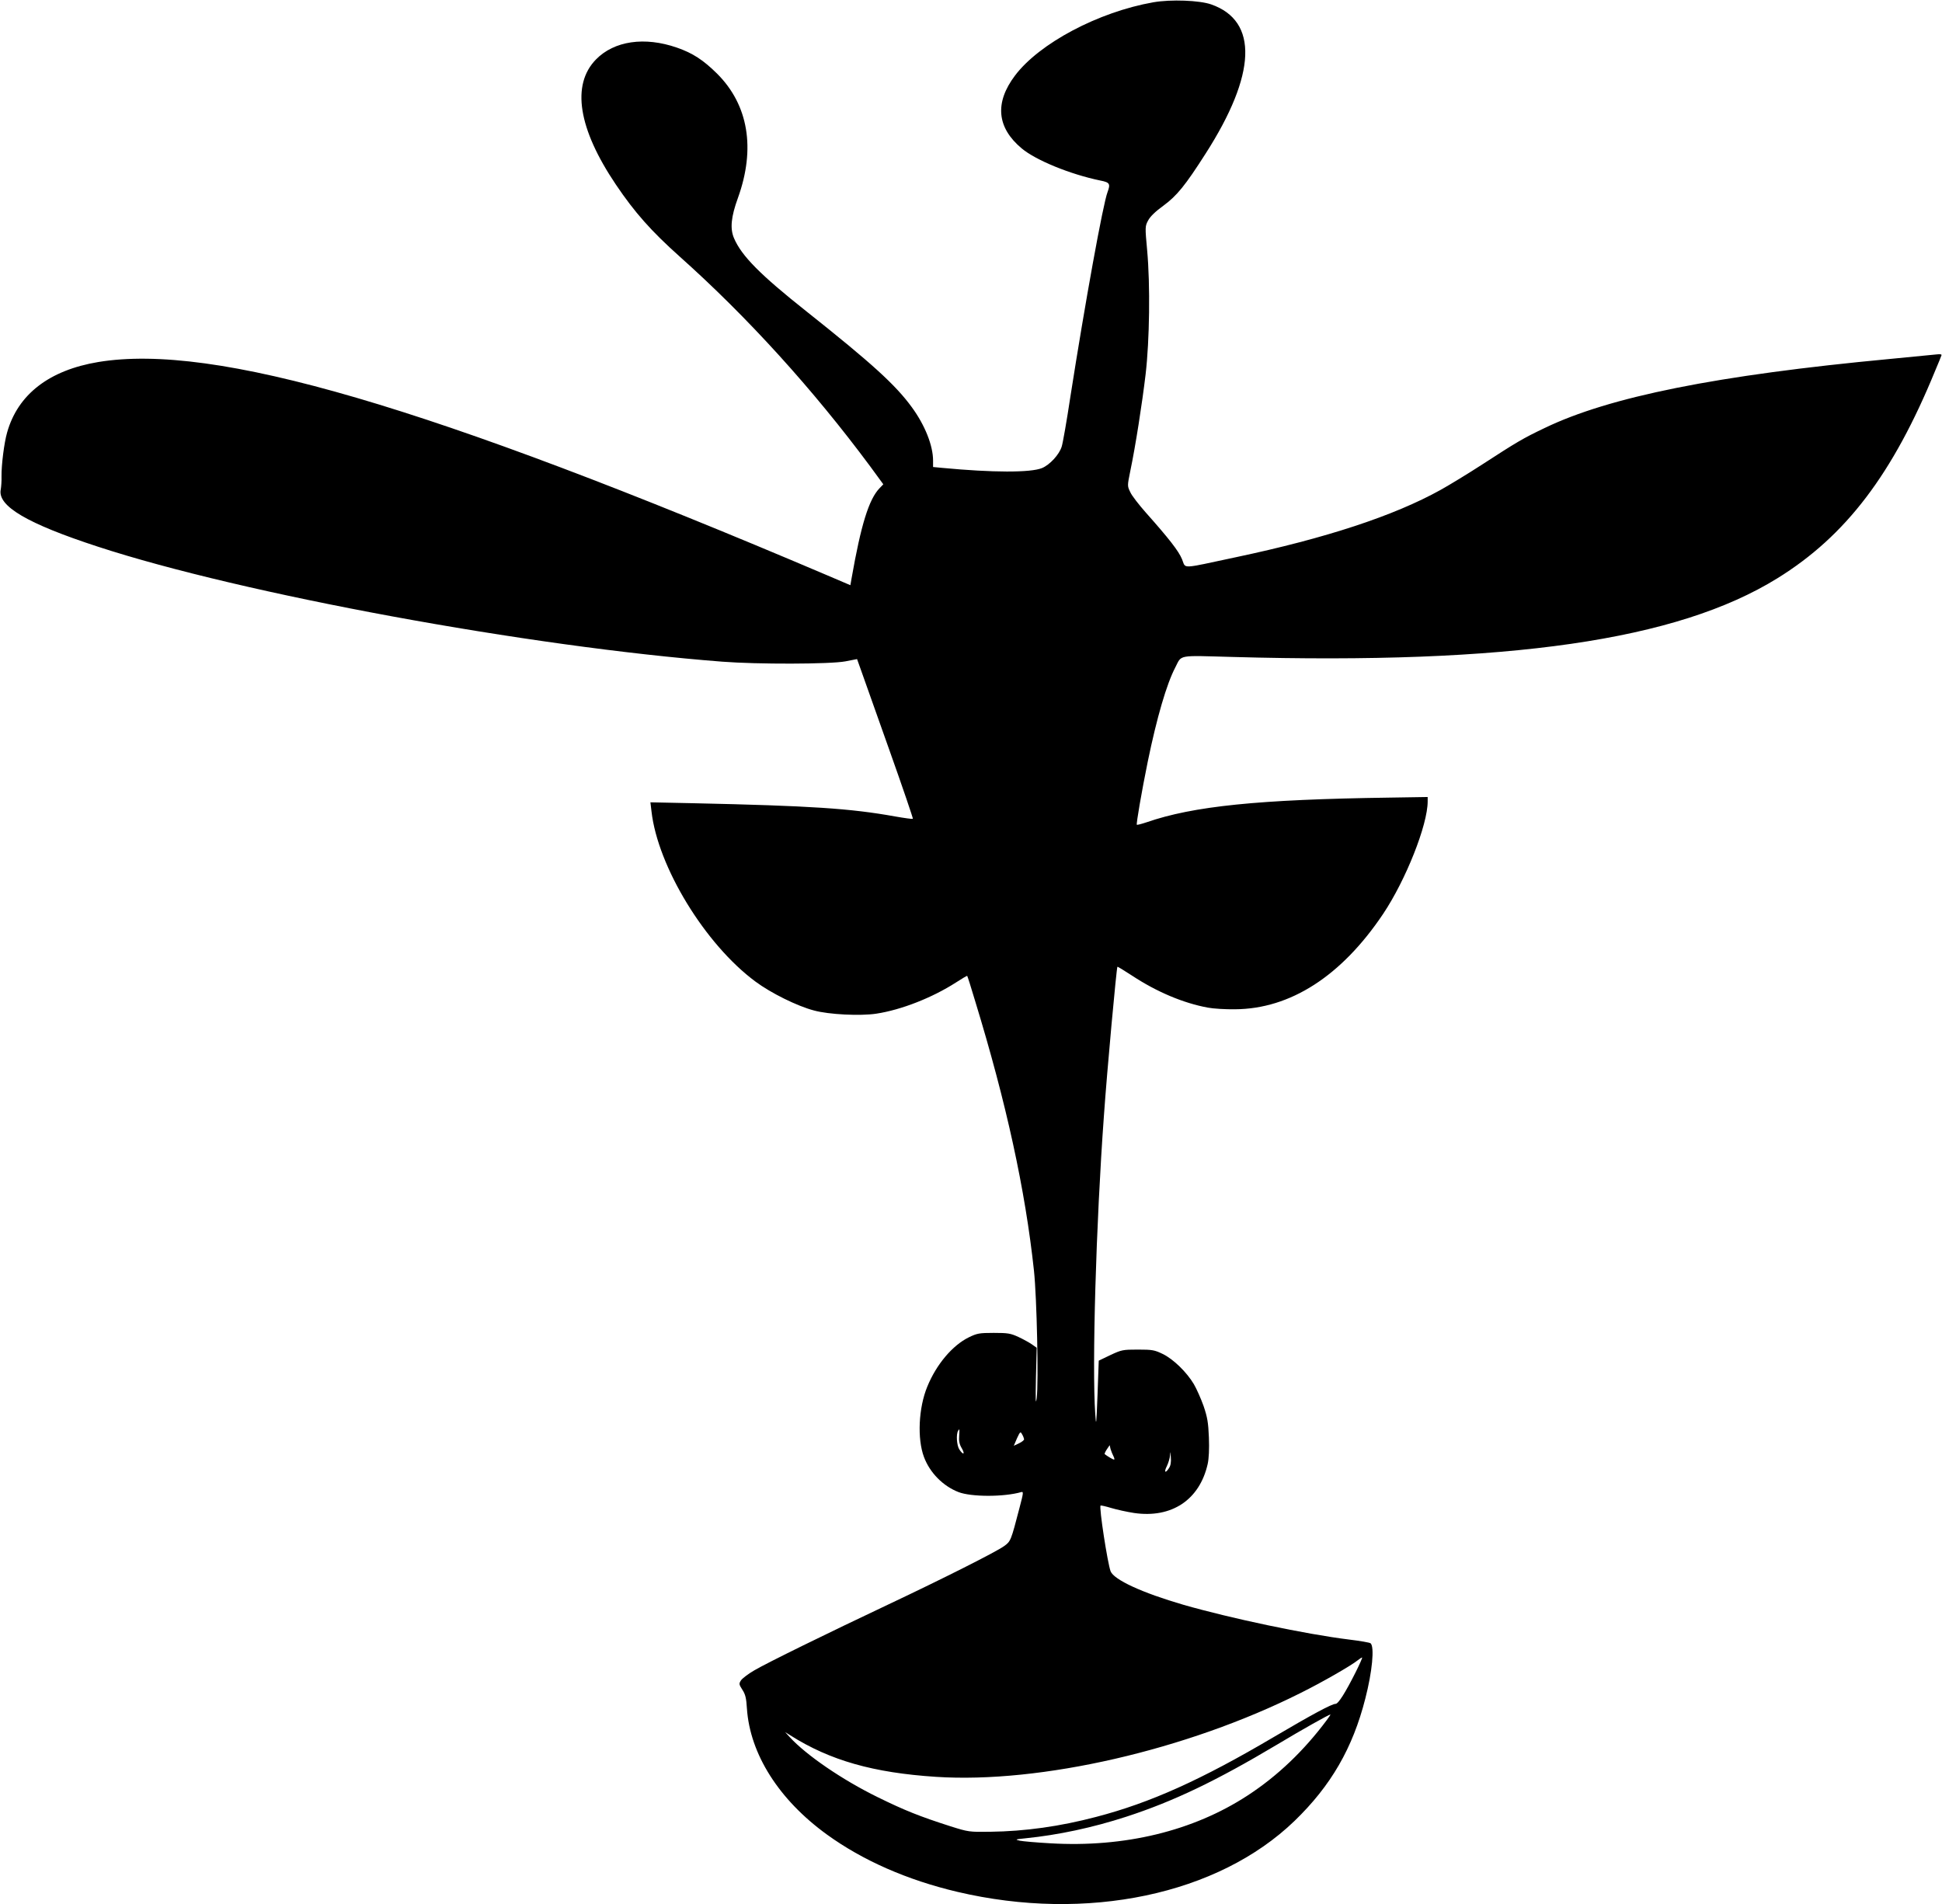
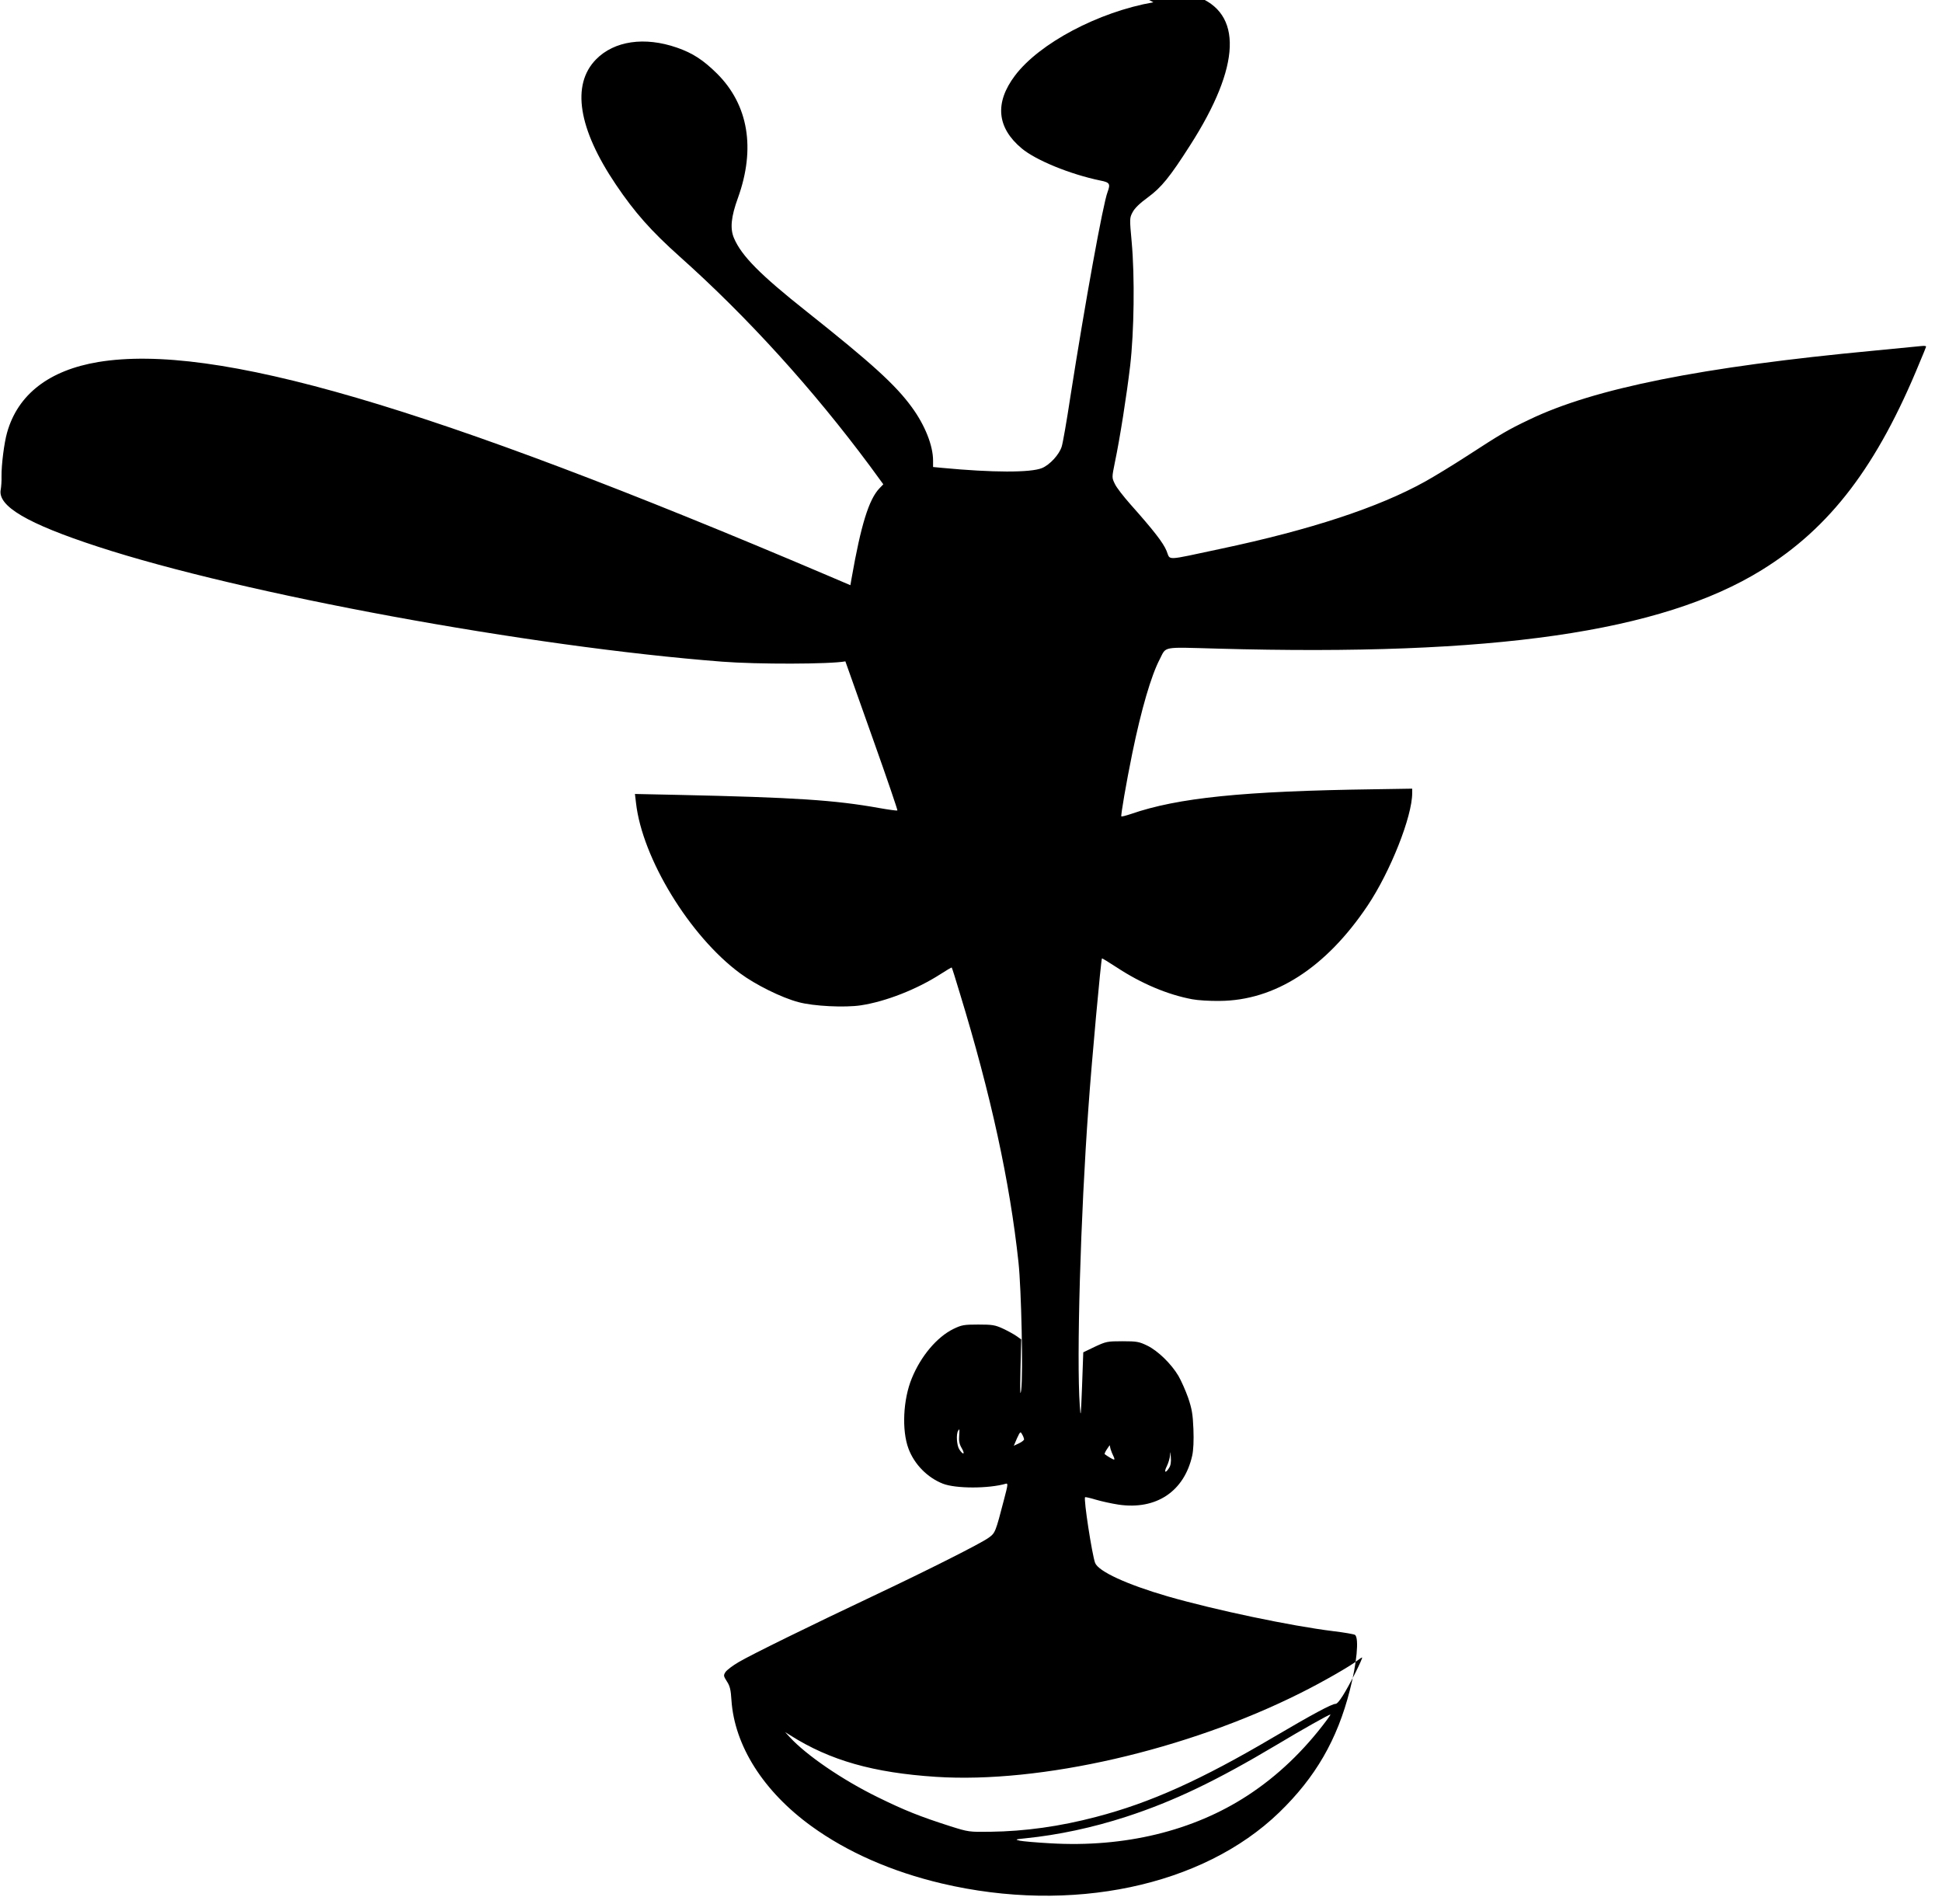
<svg xmlns="http://www.w3.org/2000/svg" version="1.0" width="1280pt" height="1255pt" viewBox="0 0 1280 1255" preserveAspectRatio="xMidYMid meet">
  <g transform="translate(0,1255) scale(0.1,-0.1)" fill="#000000" stroke="none">
-     <path d="M7602 12535 c-363 -64 -751 -270 -912 -483 -135 -179 -120 -343 44 -480 93 -78 320 -171 519 -212 62 -12 67 -22 47 -76 -30 -78 -148 -729 -245 -1349 -24 -159 -50 -307 -57 -328 -16 -53 -79 -121 -130 -142 -75 -31 -327 -30 -655 1 l-63 6 0 42 c0 99 -53 233 -140 352 -108 148 -262 288 -695 632 -304 241 -427 365 -477 482 -27 63 -20 140 26 266 117 325 69 613 -138 819 -90 89 -160 135 -264 171 -213 74 -414 45 -534 -78 -163 -167 -117 -456 131 -824 124 -184 232 -306 422 -476 446 -398 877 -873 1254 -1381 l87 -119 -25 -26 c-70 -73 -122 -240 -184 -593 l-8 -46 -150 64 c-2634 1121 -4043 1533 -4807 1407 -324 -54 -530 -213 -601 -464 -20 -69 -38 -216 -37 -289 1 -31 -2 -70 -5 -87 -23 -109 174 -225 640 -377 954 -312 2844 -660 4115 -758 230 -18 712 -17 812 2 l77 15 25 -70 c14 -39 98 -275 186 -524 89 -250 159 -456 157 -459 -3 -2 -56 5 -118 16 -295 53 -555 70 -1328 87 l-284 6 7 -59 c41 -365 354 -878 686 -1123 101 -75 274 -161 385 -190 98 -27 307 -37 411 -21 165 25 370 106 524 205 40 26 74 46 75 44 2 -2 26 -77 53 -168 205 -670 330 -1243 387 -1775 19 -176 31 -737 18 -840 -7 -50 -8 -14 -5 131 l5 201 -31 22 c-17 12 -57 34 -89 49 -52 24 -70 27 -163 27 -96 0 -110 -3 -164 -29 -108 -53 -214 -178 -274 -325 -58 -140 -67 -344 -22 -464 39 -104 125 -191 227 -231 85 -33 301 -33 415 0 15 4 13 -8 -12 -103 -57 -219 -58 -222 -103 -254 -51 -37 -400 -213 -762 -384 -400 -189 -800 -385 -883 -434 -40 -23 -79 -53 -88 -66 -14 -22 -14 -26 9 -62 20 -30 26 -56 30 -123 20 -301 211 -602 527 -831 236 -171 529 -300 860 -378 853 -201 1719 -19 2223 468 239 231 383 479 466 806 46 178 61 340 35 364 -5 5 -69 16 -143 25 -284 35 -781 140 -1091 229 -272 79 -458 165 -480 221 -20 54 -77 422 -66 433 2 2 34 -5 70 -16 37 -11 105 -26 151 -33 248 -36 432 87 485 323 8 36 11 100 8 175 -4 99 -10 133 -35 207 -17 48 -46 113 -64 144 -47 79 -135 165 -205 199 -54 26 -68 29 -164 29 -100 0 -108 -2 -181 -36 l-77 -37 -8 -223 c-8 -204 -9 -216 -15 -129 -22 315 5 1253 57 1965 21 302 83 975 89 983 2 2 45 -25 96 -58 164 -108 338 -181 499 -211 36 -7 117 -12 180 -11 364 2 701 218 976 628 150 224 294 587 294 742 l0 29 -252 -4 c-864 -12 -1293 -56 -1602 -163 -33 -11 -61 -18 -63 -16 -5 5 32 220 72 416 60 292 125 513 181 620 45 87 9 80 380 70 1820 -51 2927 109 3588 518 453 280 762 687 1042 1371 20 47 38 91 40 98 4 8 -6 10 -33 7 -21 -2 -159 -15 -308 -30 -1138 -107 -1847 -249 -2274 -455 -143 -68 -186 -94 -411 -240 -91 -59 -214 -134 -275 -168 -306 -170 -754 -318 -1351 -444 -371 -79 -326 -77 -353 -13 -22 54 -86 136 -239 308 -45 51 -92 111 -102 134 -20 41 -20 41 0 140 34 162 78 444 101 638 26 224 31 587 10 817 -14 152 -14 158 6 195 13 26 48 60 102 99 88 65 143 132 277 342 336 524 349 875 37 984 -77 27 -266 34 -381 14z m-1280 -9450 c-3 -32 2 -55 17 -80 24 -41 10 -48 -16 -8 -17 26 -22 100 -8 123 10 16 10 13 7 -35z m428 -21 c0 -6 -15 -18 -34 -27 l-34 -16 21 49 c21 45 23 47 34 26 7 -11 12 -26 13 -32z m589 -112 c6 -12 8 -22 4 -22 -7 0 -41 20 -62 36 -2 2 4 16 14 31 l19 28 6 -26 c4 -14 13 -35 19 -47z m366 -78 c-24 -38 -35 -28 -14 13 10 21 20 53 21 73 1 27 2 24 5 -13 3 -33 -1 -57 -12 -73z m1230 -1346 c-68 -135 -114 -208 -132 -208 -25 0 -155 -70 -408 -219 -478 -282 -813 -433 -1170 -526 -239 -63 -469 -95 -697 -98 -141 -2 -145 -1 -263 36 -203 65 -303 105 -480 192 -233 114 -471 277 -580 396 l-30 33 35 -22 c261 -165 546 -246 959 -273 689 -45 1654 177 2402 552 143 71 335 181 379 217 14 11 27 19 28 17 2 -2 -17 -45 -43 -97z m-190 -315 c-150 -201 -324 -368 -522 -497 -358 -234 -812 -344 -1301 -315 -90 5 -180 13 -200 17 -34 8 -31 9 38 16 216 22 441 70 663 142 313 102 591 235 997 477 163 98 338 196 349 197 2 0 -9 -17 -24 -37z" />
+     <path d="M7602 12535 c-363 -64 -751 -270 -912 -483 -135 -179 -120 -343 44 -480 93 -78 320 -171 519 -212 62 -12 67 -22 47 -76 -30 -78 -148 -729 -245 -1349 -24 -159 -50 -307 -57 -328 -16 -53 -79 -121 -130 -142 -75 -31 -327 -30 -655 1 l-63 6 0 42 c0 99 -53 233 -140 352 -108 148 -262 288 -695 632 -304 241 -427 365 -477 482 -27 63 -20 140 26 266 117 325 69 613 -138 819 -90 89 -160 135 -264 171 -213 74 -414 45 -534 -78 -163 -167 -117 -456 131 -824 124 -184 232 -306 422 -476 446 -398 877 -873 1254 -1381 l87 -119 -25 -26 c-70 -73 -122 -240 -184 -593 l-8 -46 -150 64 c-2634 1121 -4043 1533 -4807 1407 -324 -54 -530 -213 -601 -464 -20 -69 -38 -216 -37 -289 1 -31 -2 -70 -5 -87 -23 -109 174 -225 640 -377 954 -312 2844 -660 4115 -758 230 -18 712 -17 812 2 c14 -39 98 -275 186 -524 89 -250 159 -456 157 -459 -3 -2 -56 5 -118 16 -295 53 -555 70 -1328 87 l-284 6 7 -59 c41 -365 354 -878 686 -1123 101 -75 274 -161 385 -190 98 -27 307 -37 411 -21 165 25 370 106 524 205 40 26 74 46 75 44 2 -2 26 -77 53 -168 205 -670 330 -1243 387 -1775 19 -176 31 -737 18 -840 -7 -50 -8 -14 -5 131 l5 201 -31 22 c-17 12 -57 34 -89 49 -52 24 -70 27 -163 27 -96 0 -110 -3 -164 -29 -108 -53 -214 -178 -274 -325 -58 -140 -67 -344 -22 -464 39 -104 125 -191 227 -231 85 -33 301 -33 415 0 15 4 13 -8 -12 -103 -57 -219 -58 -222 -103 -254 -51 -37 -400 -213 -762 -384 -400 -189 -800 -385 -883 -434 -40 -23 -79 -53 -88 -66 -14 -22 -14 -26 9 -62 20 -30 26 -56 30 -123 20 -301 211 -602 527 -831 236 -171 529 -300 860 -378 853 -201 1719 -19 2223 468 239 231 383 479 466 806 46 178 61 340 35 364 -5 5 -69 16 -143 25 -284 35 -781 140 -1091 229 -272 79 -458 165 -480 221 -20 54 -77 422 -66 433 2 2 34 -5 70 -16 37 -11 105 -26 151 -33 248 -36 432 87 485 323 8 36 11 100 8 175 -4 99 -10 133 -35 207 -17 48 -46 113 -64 144 -47 79 -135 165 -205 199 -54 26 -68 29 -164 29 -100 0 -108 -2 -181 -36 l-77 -37 -8 -223 c-8 -204 -9 -216 -15 -129 -22 315 5 1253 57 1965 21 302 83 975 89 983 2 2 45 -25 96 -58 164 -108 338 -181 499 -211 36 -7 117 -12 180 -11 364 2 701 218 976 628 150 224 294 587 294 742 l0 29 -252 -4 c-864 -12 -1293 -56 -1602 -163 -33 -11 -61 -18 -63 -16 -5 5 32 220 72 416 60 292 125 513 181 620 45 87 9 80 380 70 1820 -51 2927 109 3588 518 453 280 762 687 1042 1371 20 47 38 91 40 98 4 8 -6 10 -33 7 -21 -2 -159 -15 -308 -30 -1138 -107 -1847 -249 -2274 -455 -143 -68 -186 -94 -411 -240 -91 -59 -214 -134 -275 -168 -306 -170 -754 -318 -1351 -444 -371 -79 -326 -77 -353 -13 -22 54 -86 136 -239 308 -45 51 -92 111 -102 134 -20 41 -20 41 0 140 34 162 78 444 101 638 26 224 31 587 10 817 -14 152 -14 158 6 195 13 26 48 60 102 99 88 65 143 132 277 342 336 524 349 875 37 984 -77 27 -266 34 -381 14z m-1280 -9450 c-3 -32 2 -55 17 -80 24 -41 10 -48 -16 -8 -17 26 -22 100 -8 123 10 16 10 13 7 -35z m428 -21 c0 -6 -15 -18 -34 -27 l-34 -16 21 49 c21 45 23 47 34 26 7 -11 12 -26 13 -32z m589 -112 c6 -12 8 -22 4 -22 -7 0 -41 20 -62 36 -2 2 4 16 14 31 l19 28 6 -26 c4 -14 13 -35 19 -47z m366 -78 c-24 -38 -35 -28 -14 13 10 21 20 53 21 73 1 27 2 24 5 -13 3 -33 -1 -57 -12 -73z m1230 -1346 c-68 -135 -114 -208 -132 -208 -25 0 -155 -70 -408 -219 -478 -282 -813 -433 -1170 -526 -239 -63 -469 -95 -697 -98 -141 -2 -145 -1 -263 36 -203 65 -303 105 -480 192 -233 114 -471 277 -580 396 l-30 33 35 -22 c261 -165 546 -246 959 -273 689 -45 1654 177 2402 552 143 71 335 181 379 217 14 11 27 19 28 17 2 -2 -17 -45 -43 -97z m-190 -315 c-150 -201 -324 -368 -522 -497 -358 -234 -812 -344 -1301 -315 -90 5 -180 13 -200 17 -34 8 -31 9 38 16 216 22 441 70 663 142 313 102 591 235 997 477 163 98 338 196 349 197 2 0 -9 -17 -24 -37z" />
  </g>
</svg>